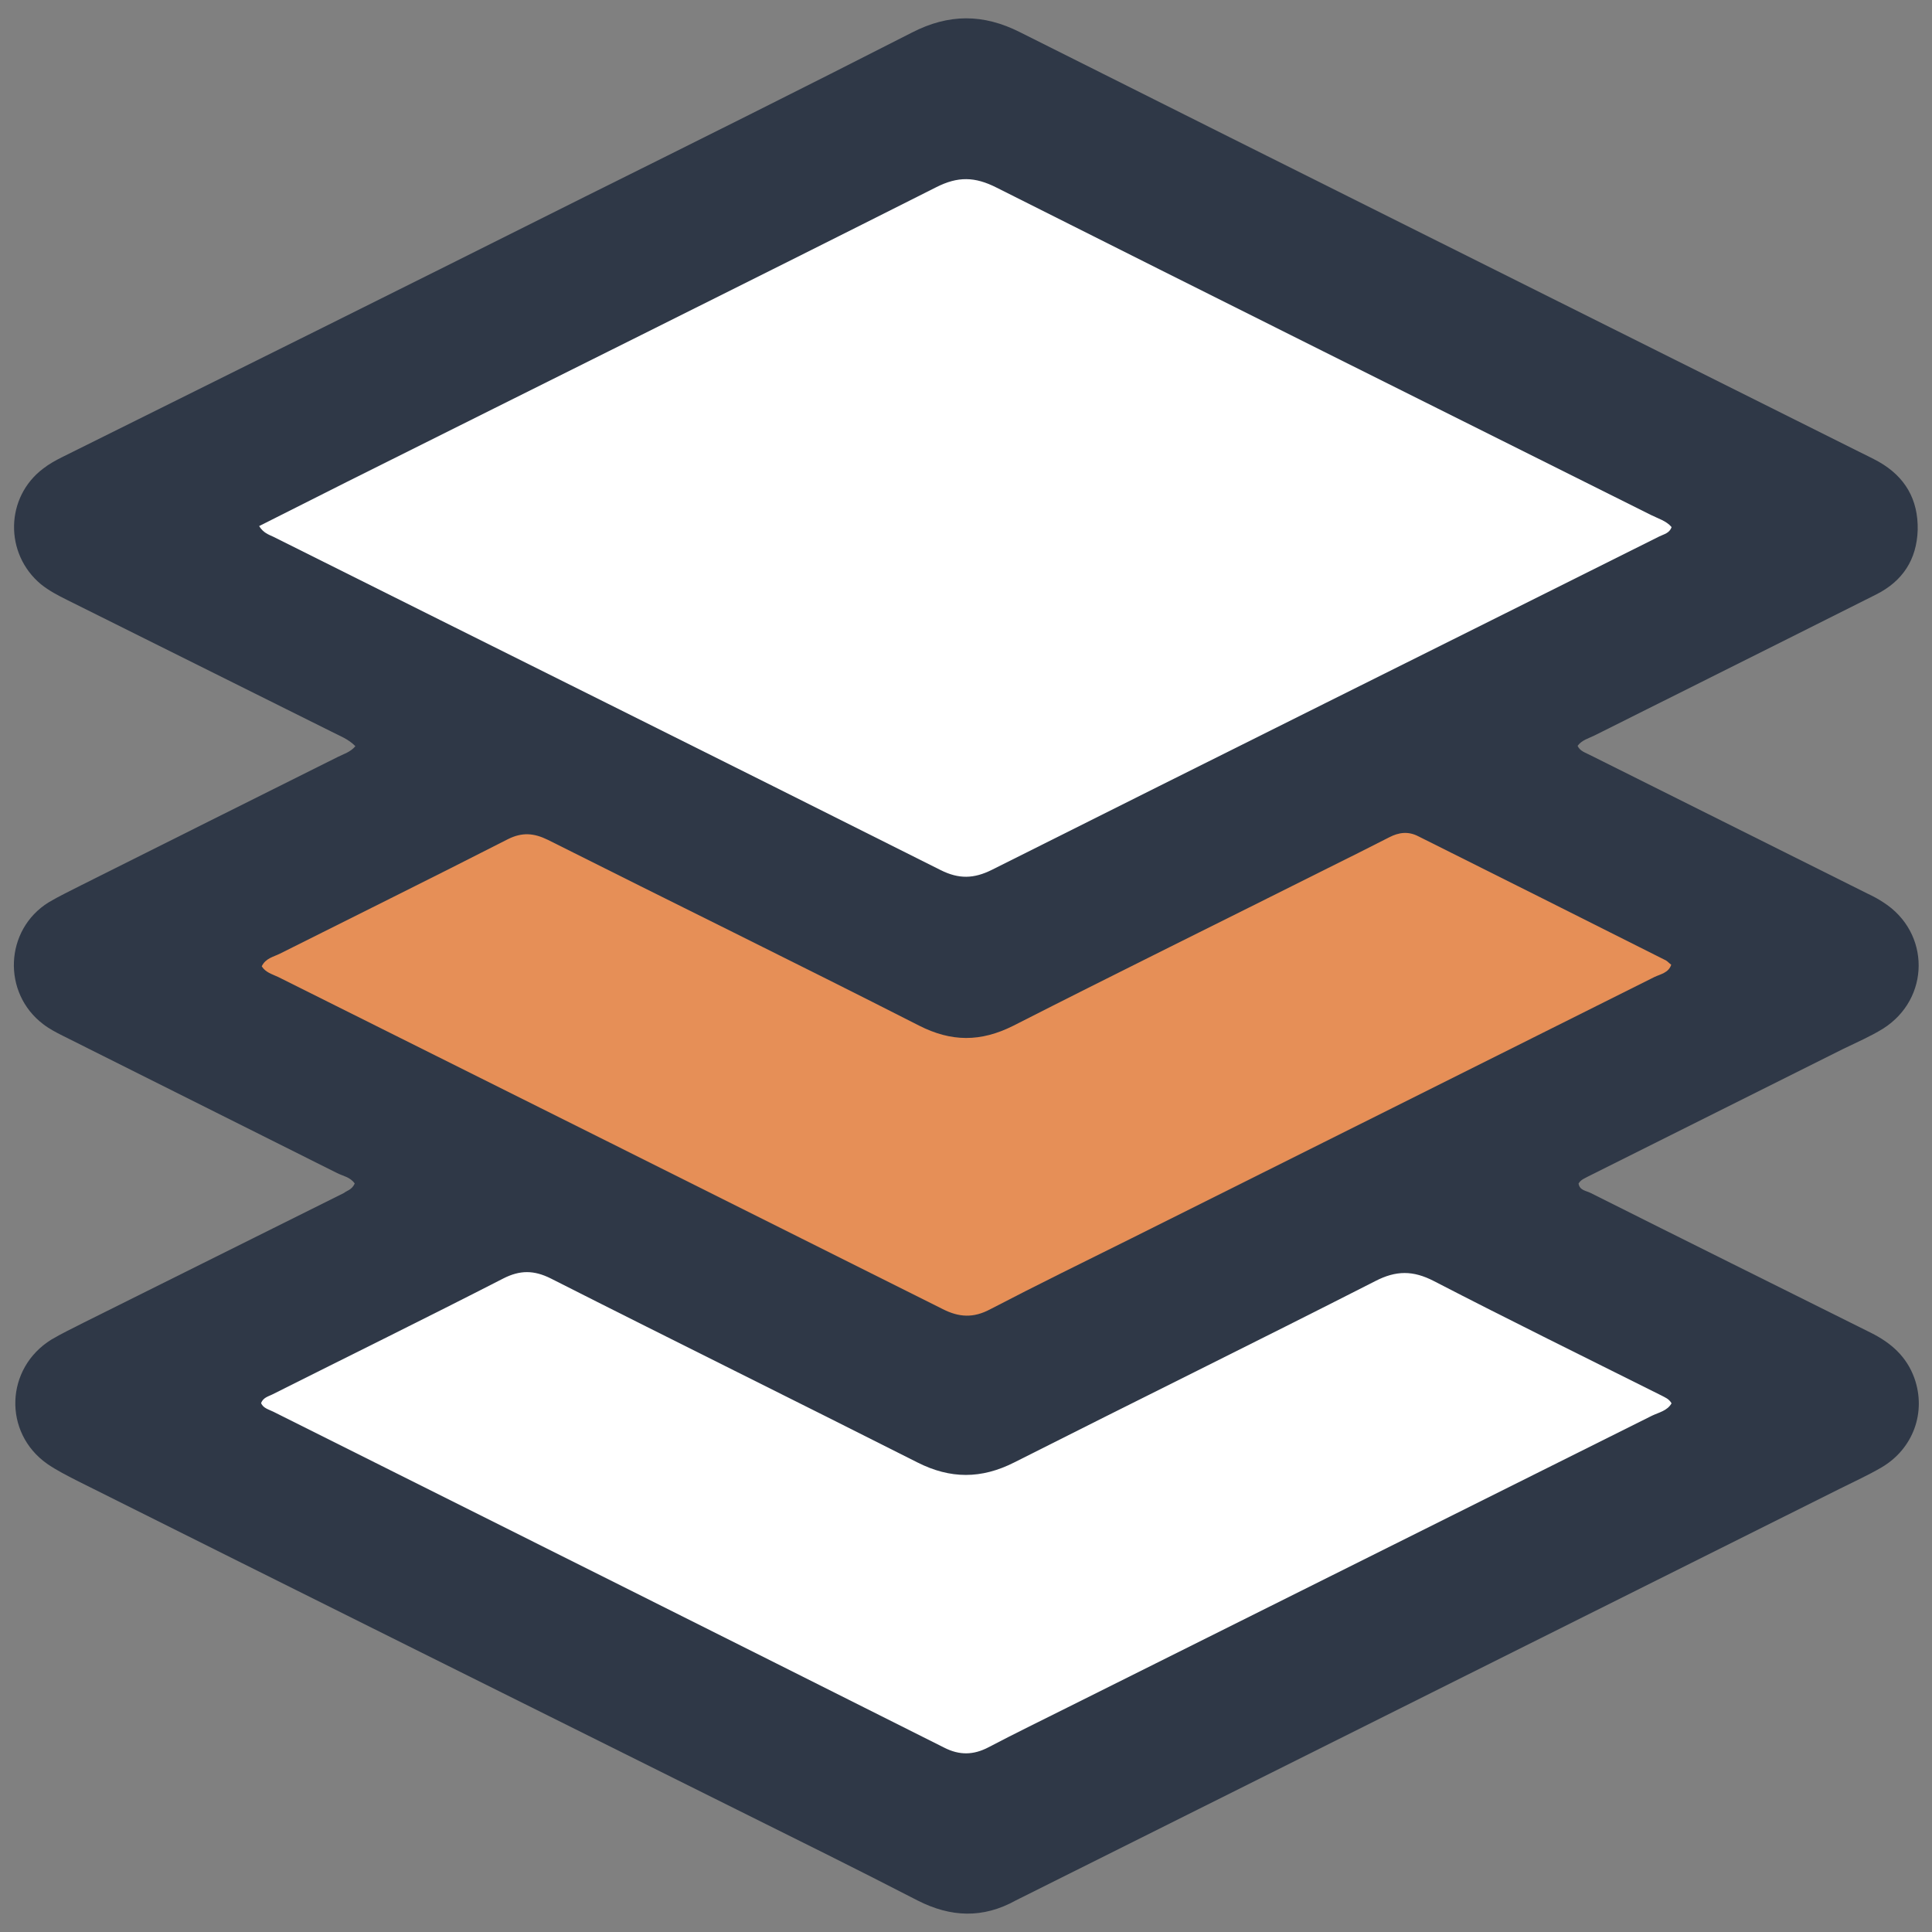
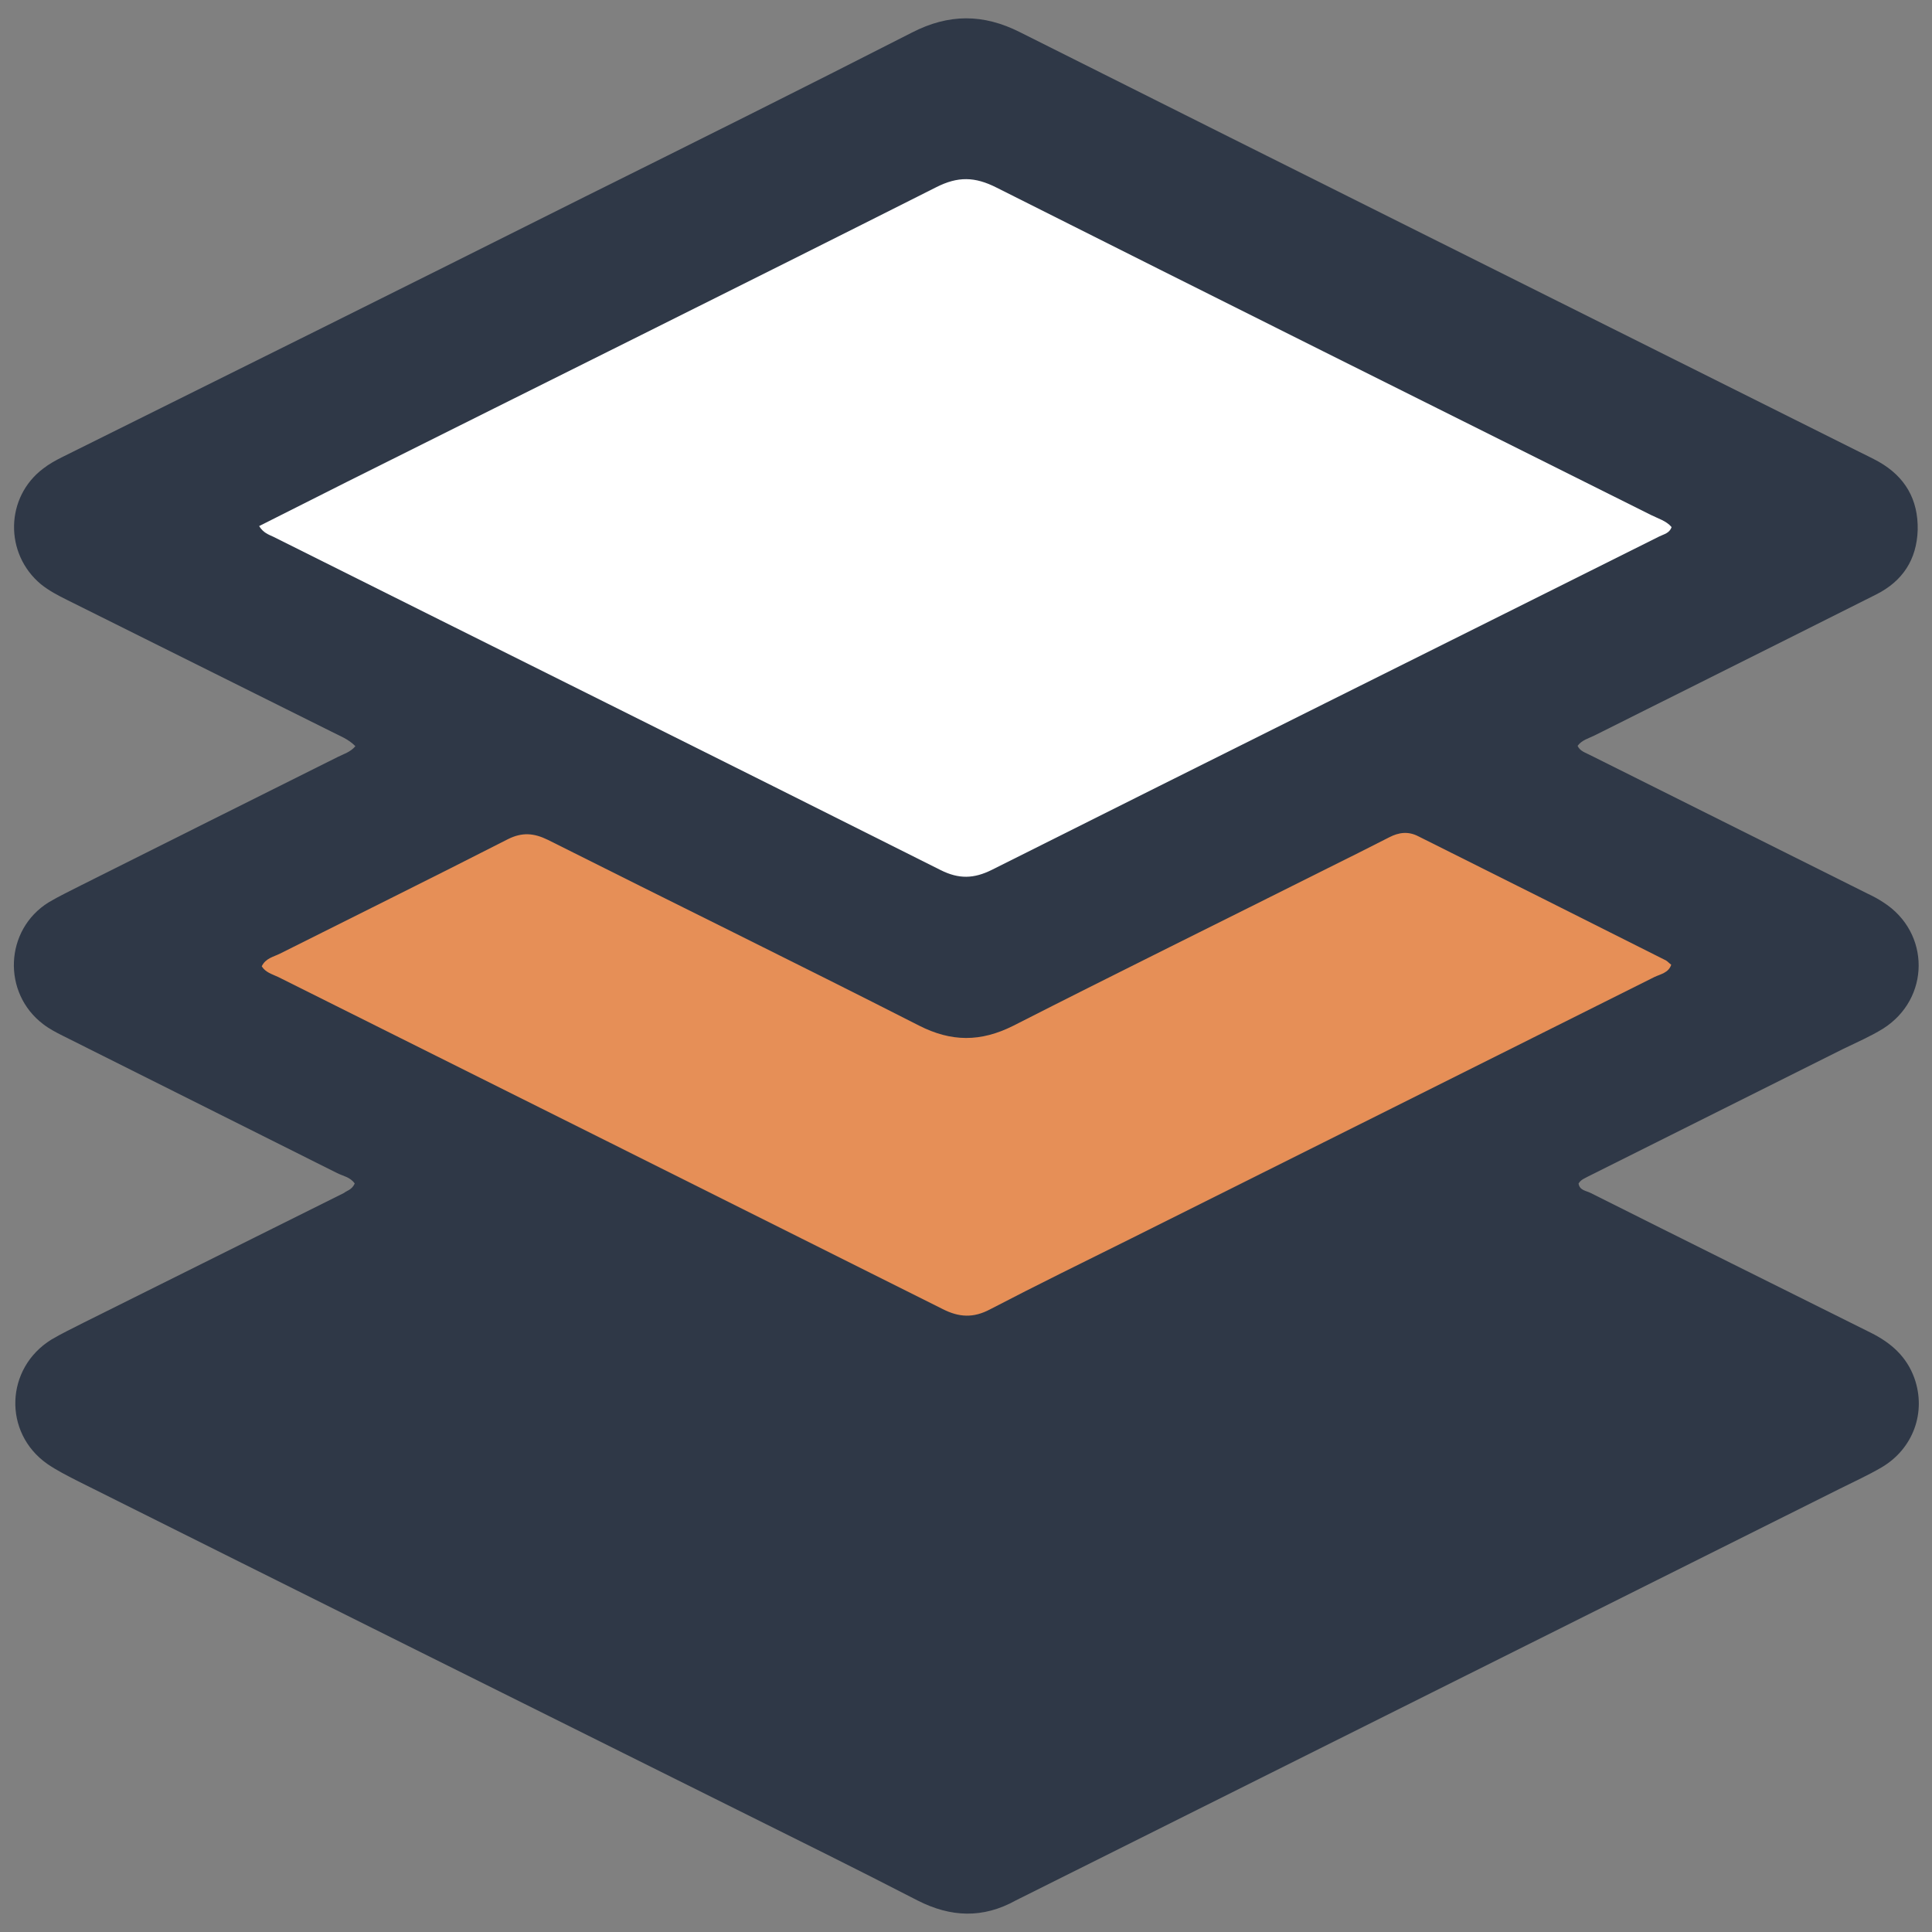
<svg xmlns="http://www.w3.org/2000/svg" version="1.1" id="Layer_1" x="0px" y="0px" viewBox="0 0 594.2 594.2" style="enable-background:new 0 0 594.2 594.2;" xml:space="preserve">
  <rect x="0" y="0" width="594.2" height="594.2" fill="#808080" stroke="none" />
  <style type="text/css">
	.st0{fill:#2F3847;}
	.st1{fill:#FFFFFF;}
	.st2{fill:#E68F57;}
</style>
  <path class="st0" d="M109.1,364c-1.4-2-3.6-2.3-5.4-3.2c-28.2-14.1-56.3-28.2-84.5-42.3c-2-1-4.1-2.1-5.9-3.5  c-12.7-9.6-11.9-29.1,1.7-37.5c3.2-1.9,6.6-3.5,9.9-5.2c26.3-13.2,52.6-26.3,79-39.5c1.8-0.9,3.9-1.5,5.4-3.3  c-2.1-2.2-4.9-3.2-7.4-4.5c-27.1-13.5-54.2-27-81.3-40.5c-2.8-1.4-5.5-2.8-8-4.8c-11.3-9.4-11-26.8,0.7-35.6  c1.8-1.4,3.8-2.5,5.8-3.5C72.7,114,126.4,87.3,179.9,60.5c33.6-16.7,67.1-33.4,100.6-50.5c11.3-5.8,21.9-5.8,33.2-0.1  c85.9,43.1,172,86,258,129c2,1,4.1,2,6.1,3.1c8.1,4.6,12.2,11.6,12,21c-0.3,9.1-4.6,15.7-12.7,19.8c-18.1,9.1-36.3,18.2-54.5,27.3  c-10.7,5.4-21.5,10.7-32.2,16.1c-1.8,0.9-3.9,1.4-5.2,3.2c0.8,1.7,2.5,2.1,4,2.9c28.4,14.2,56.7,28.3,85.1,42.5  c1.7,0.8,3.4,1.7,4.9,2.7c14.6,9.3,14.5,29.7-0.1,38.9c-3.9,2.4-8.1,4.2-12.2,6.2c-26.1,13.1-52.3,26.1-78.4,39.2  c-1.1,0.6-2.3,1-3,2.2c0.3,2.1,2.3,2.2,3.7,2.9c28.7,14.4,57.5,28.7,86.2,43c6.2,3.1,11,7.3,13.4,14c3.7,10.5-0.4,21.7-10.1,27.4  c-4.1,2.4-8.5,4.4-12.7,6.5c-83.8,41.9-167.6,83.7-251.4,125.6c-0.7,0.4-1.5,0.7-2.2,1.1c-10.1,5.6-20,5.2-30.2,0  c-18.4-9.5-37-18.7-55.5-27.9c-67.7-33.7-135.4-67.4-203-101.2c-3.1-1.6-6.3-3.2-9.2-5.2c-13.6-9.6-12.9-29.4,1.3-38.2  c3.2-1.9,6.6-3.5,9.9-5.2c26.7-13.3,53.4-26.6,80.1-39.9C106.6,366.2,108.2,366,109.1,364z" />
  <path class="st1" d="M79.7,161.8c9.3-4.7,18.1-9.1,27-13.6c60.4-30.2,120.9-60.2,181.2-90.6c6.7-3.4,11.9-3.3,18.6,0.1  c67,33.7,134.2,67.2,201.3,100.7c2.2,1.1,4.7,1.8,6.3,3.7c-0.6,1.9-2.4,2.2-3.8,2.9c-68.4,34.2-136.8,68.2-205.2,102.5  c-5.6,2.8-10.2,2.9-15.8,0.1c-68.3-34.3-136.8-68.3-205.2-102.5C82.6,164.4,81,163.9,79.7,161.8z" />
-   <path class="st1" d="M80.3,431.5c0.7-1.7,2.2-2,3.4-2.6c23.7-11.9,47.5-23.6,71.1-35.7c5.1-2.6,9.4-2.6,14.6,0  c37.5,19,75.2,37.6,112.8,56.6c10.1,5.1,19.6,5.1,29.7,0c37-18.7,74.2-37,111.1-55.8c6.4-3.3,11.6-3.3,18,0  c23.2,12,46.6,23.5,70,35.2c1.1,0.6,2.3,1,3.1,2.4c-1.3,2.3-3.9,2.8-6,3.8c-59.9,29.9-119.8,59.8-179.7,89.7  c-8.2,4.1-16.4,8.1-24.4,12.3c-4.6,2.4-8.9,2.5-13.6,0.1C221.7,503,152.9,468.6,84.1,434.2C82.7,433.5,80.9,433.1,80.3,431.5z" />
  <path class="st2" d="M80.5,297.2c1.2-2.5,3.6-2.9,5.6-3.9c23.3-11.7,46.8-23.3,70.1-35.2c4.4-2.2,8-1.9,12.3,0.2  c38,19.1,76.2,37.8,114.1,57.1c10,5.1,19,5.1,29,0.1c32.2-16.4,64.5-32.3,96.8-48.5c6.3-3.1,12.6-6.3,18.9-9.5  c2.9-1.5,5.8-1.9,8.9-0.3c25.4,12.7,50.8,25.4,76.2,38.2c0.5,0.3,0.9,0.8,1.6,1.3c-0.8,2.5-3.3,2.9-5.2,3.8  c-53.6,26.8-107.2,53.6-160.9,80.4c-14.5,7.2-29,14.3-43.4,21.8c-5.1,2.7-9.5,2.5-14.6-0.1c-68.1-34.1-136.2-68.1-204.3-102.1  C83.7,299.6,81.7,299.1,80.5,297.2z" />
</svg>